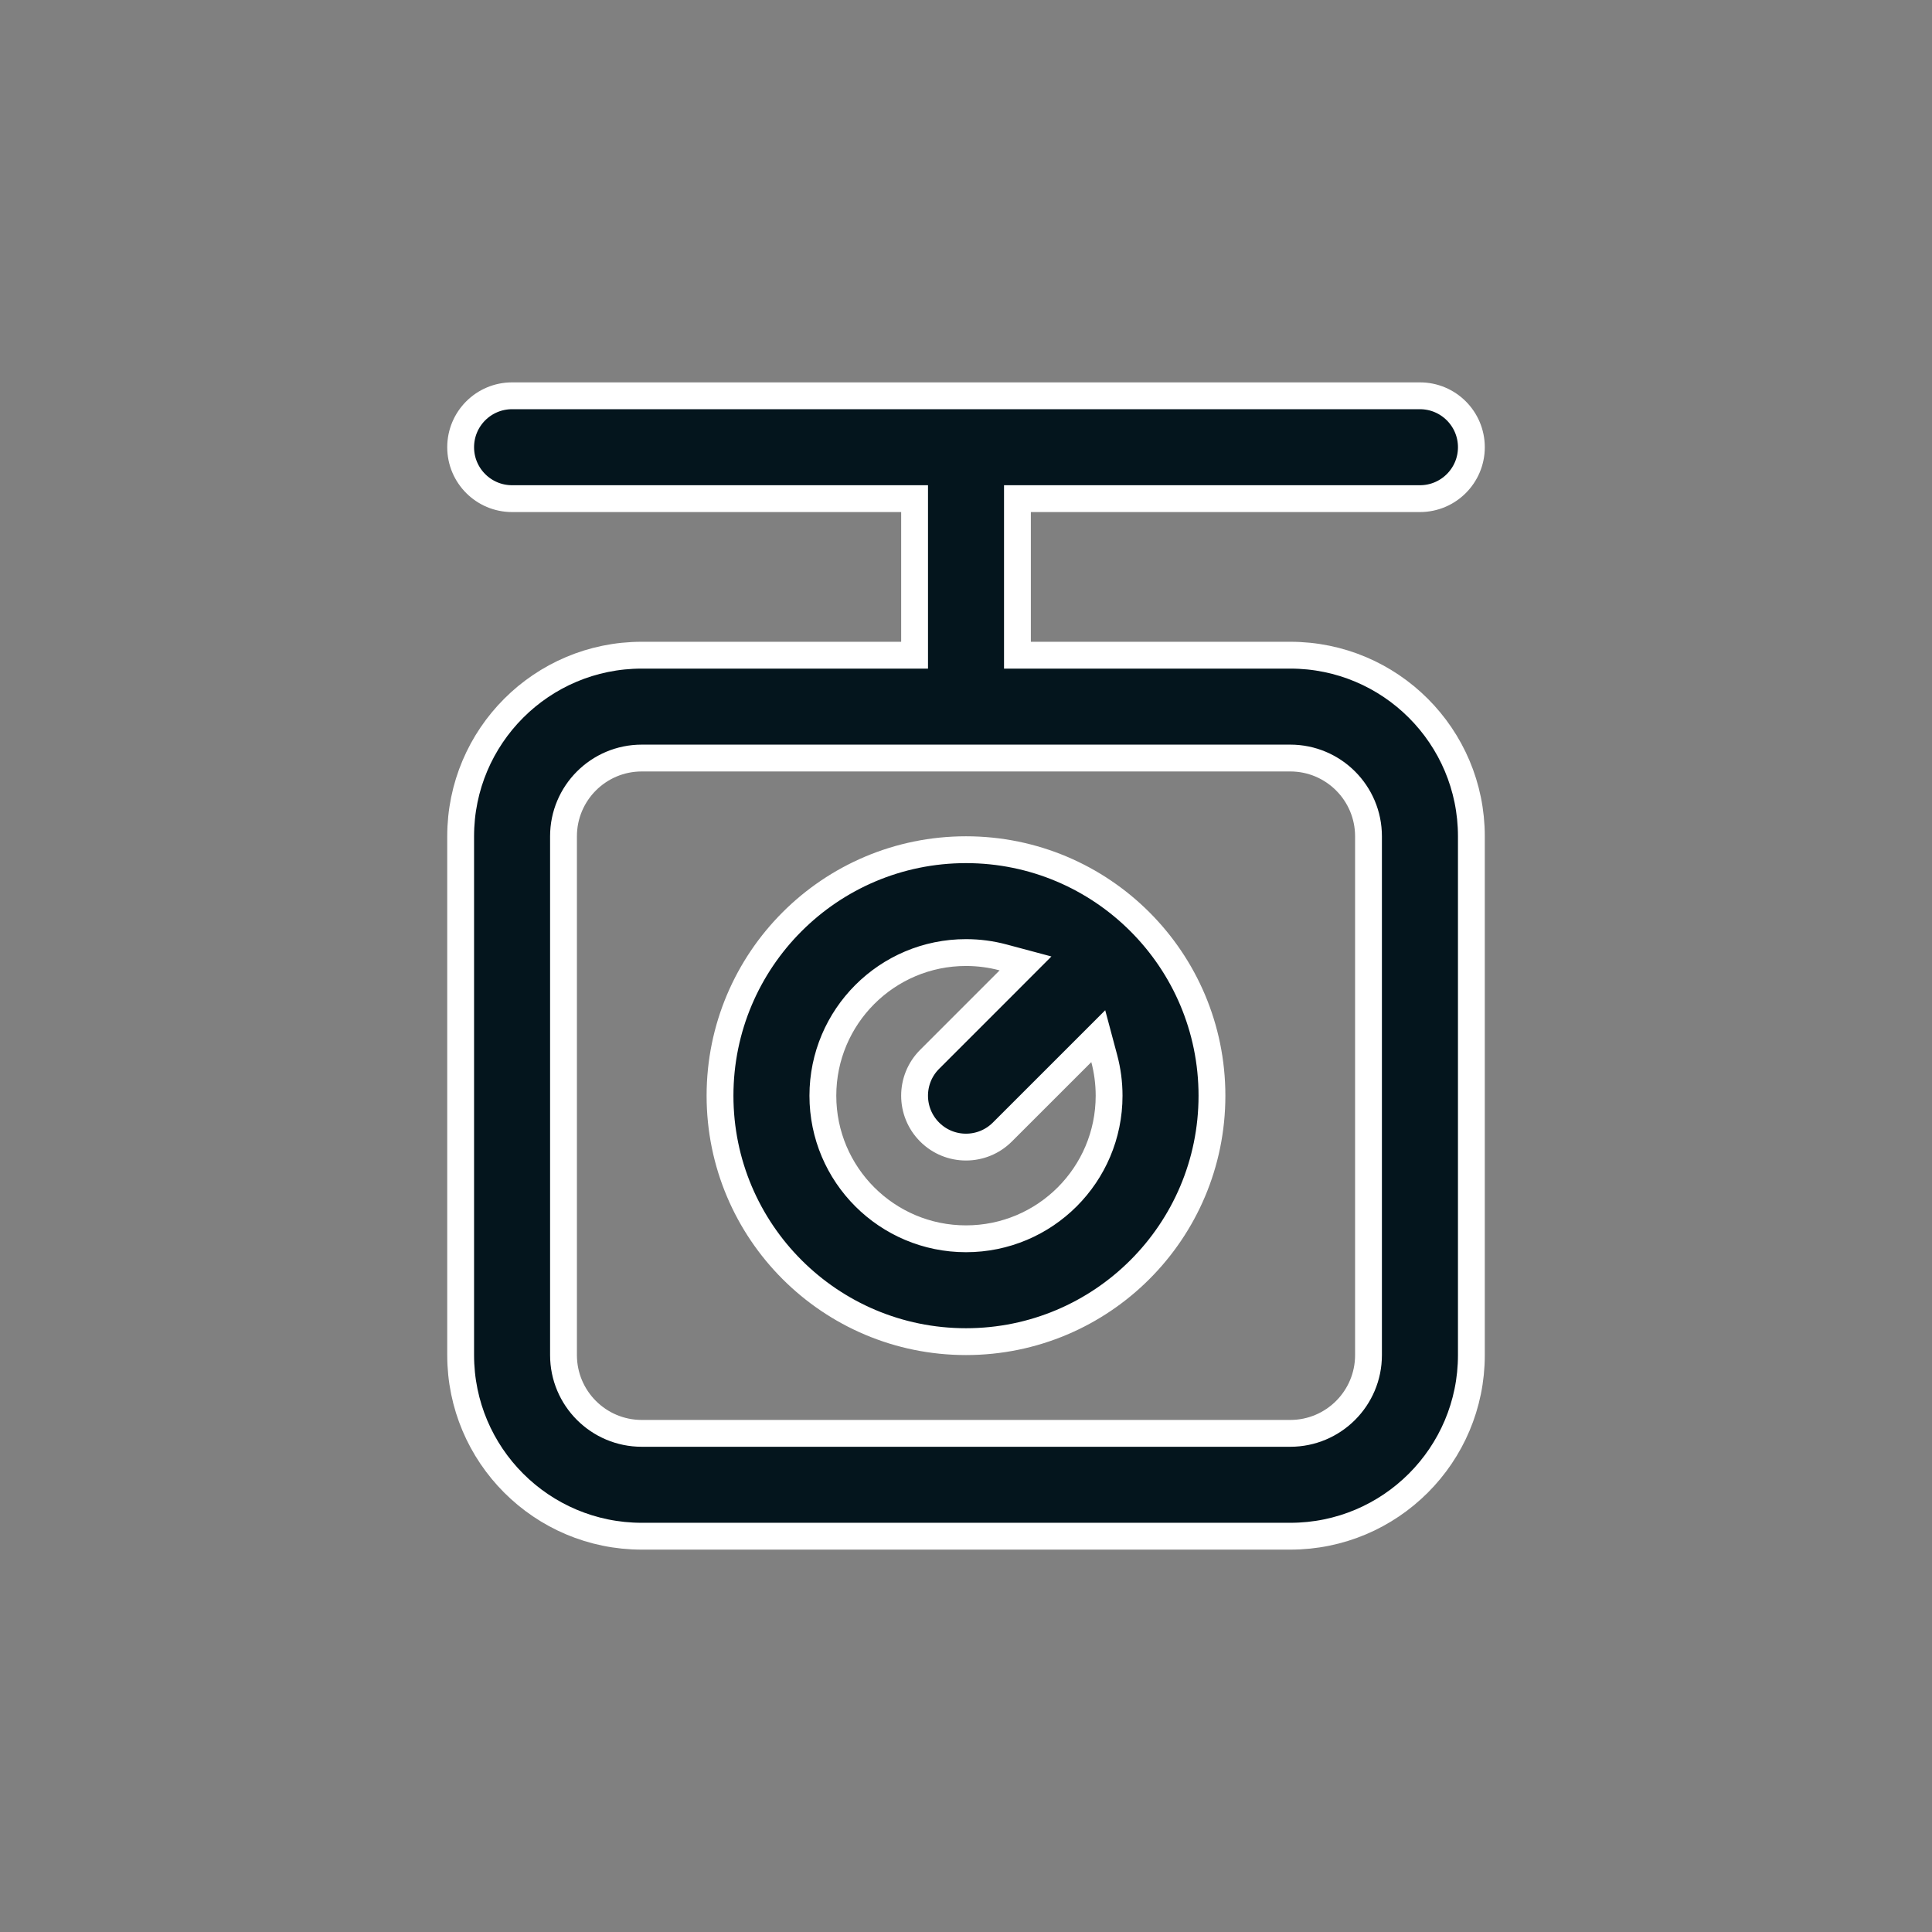
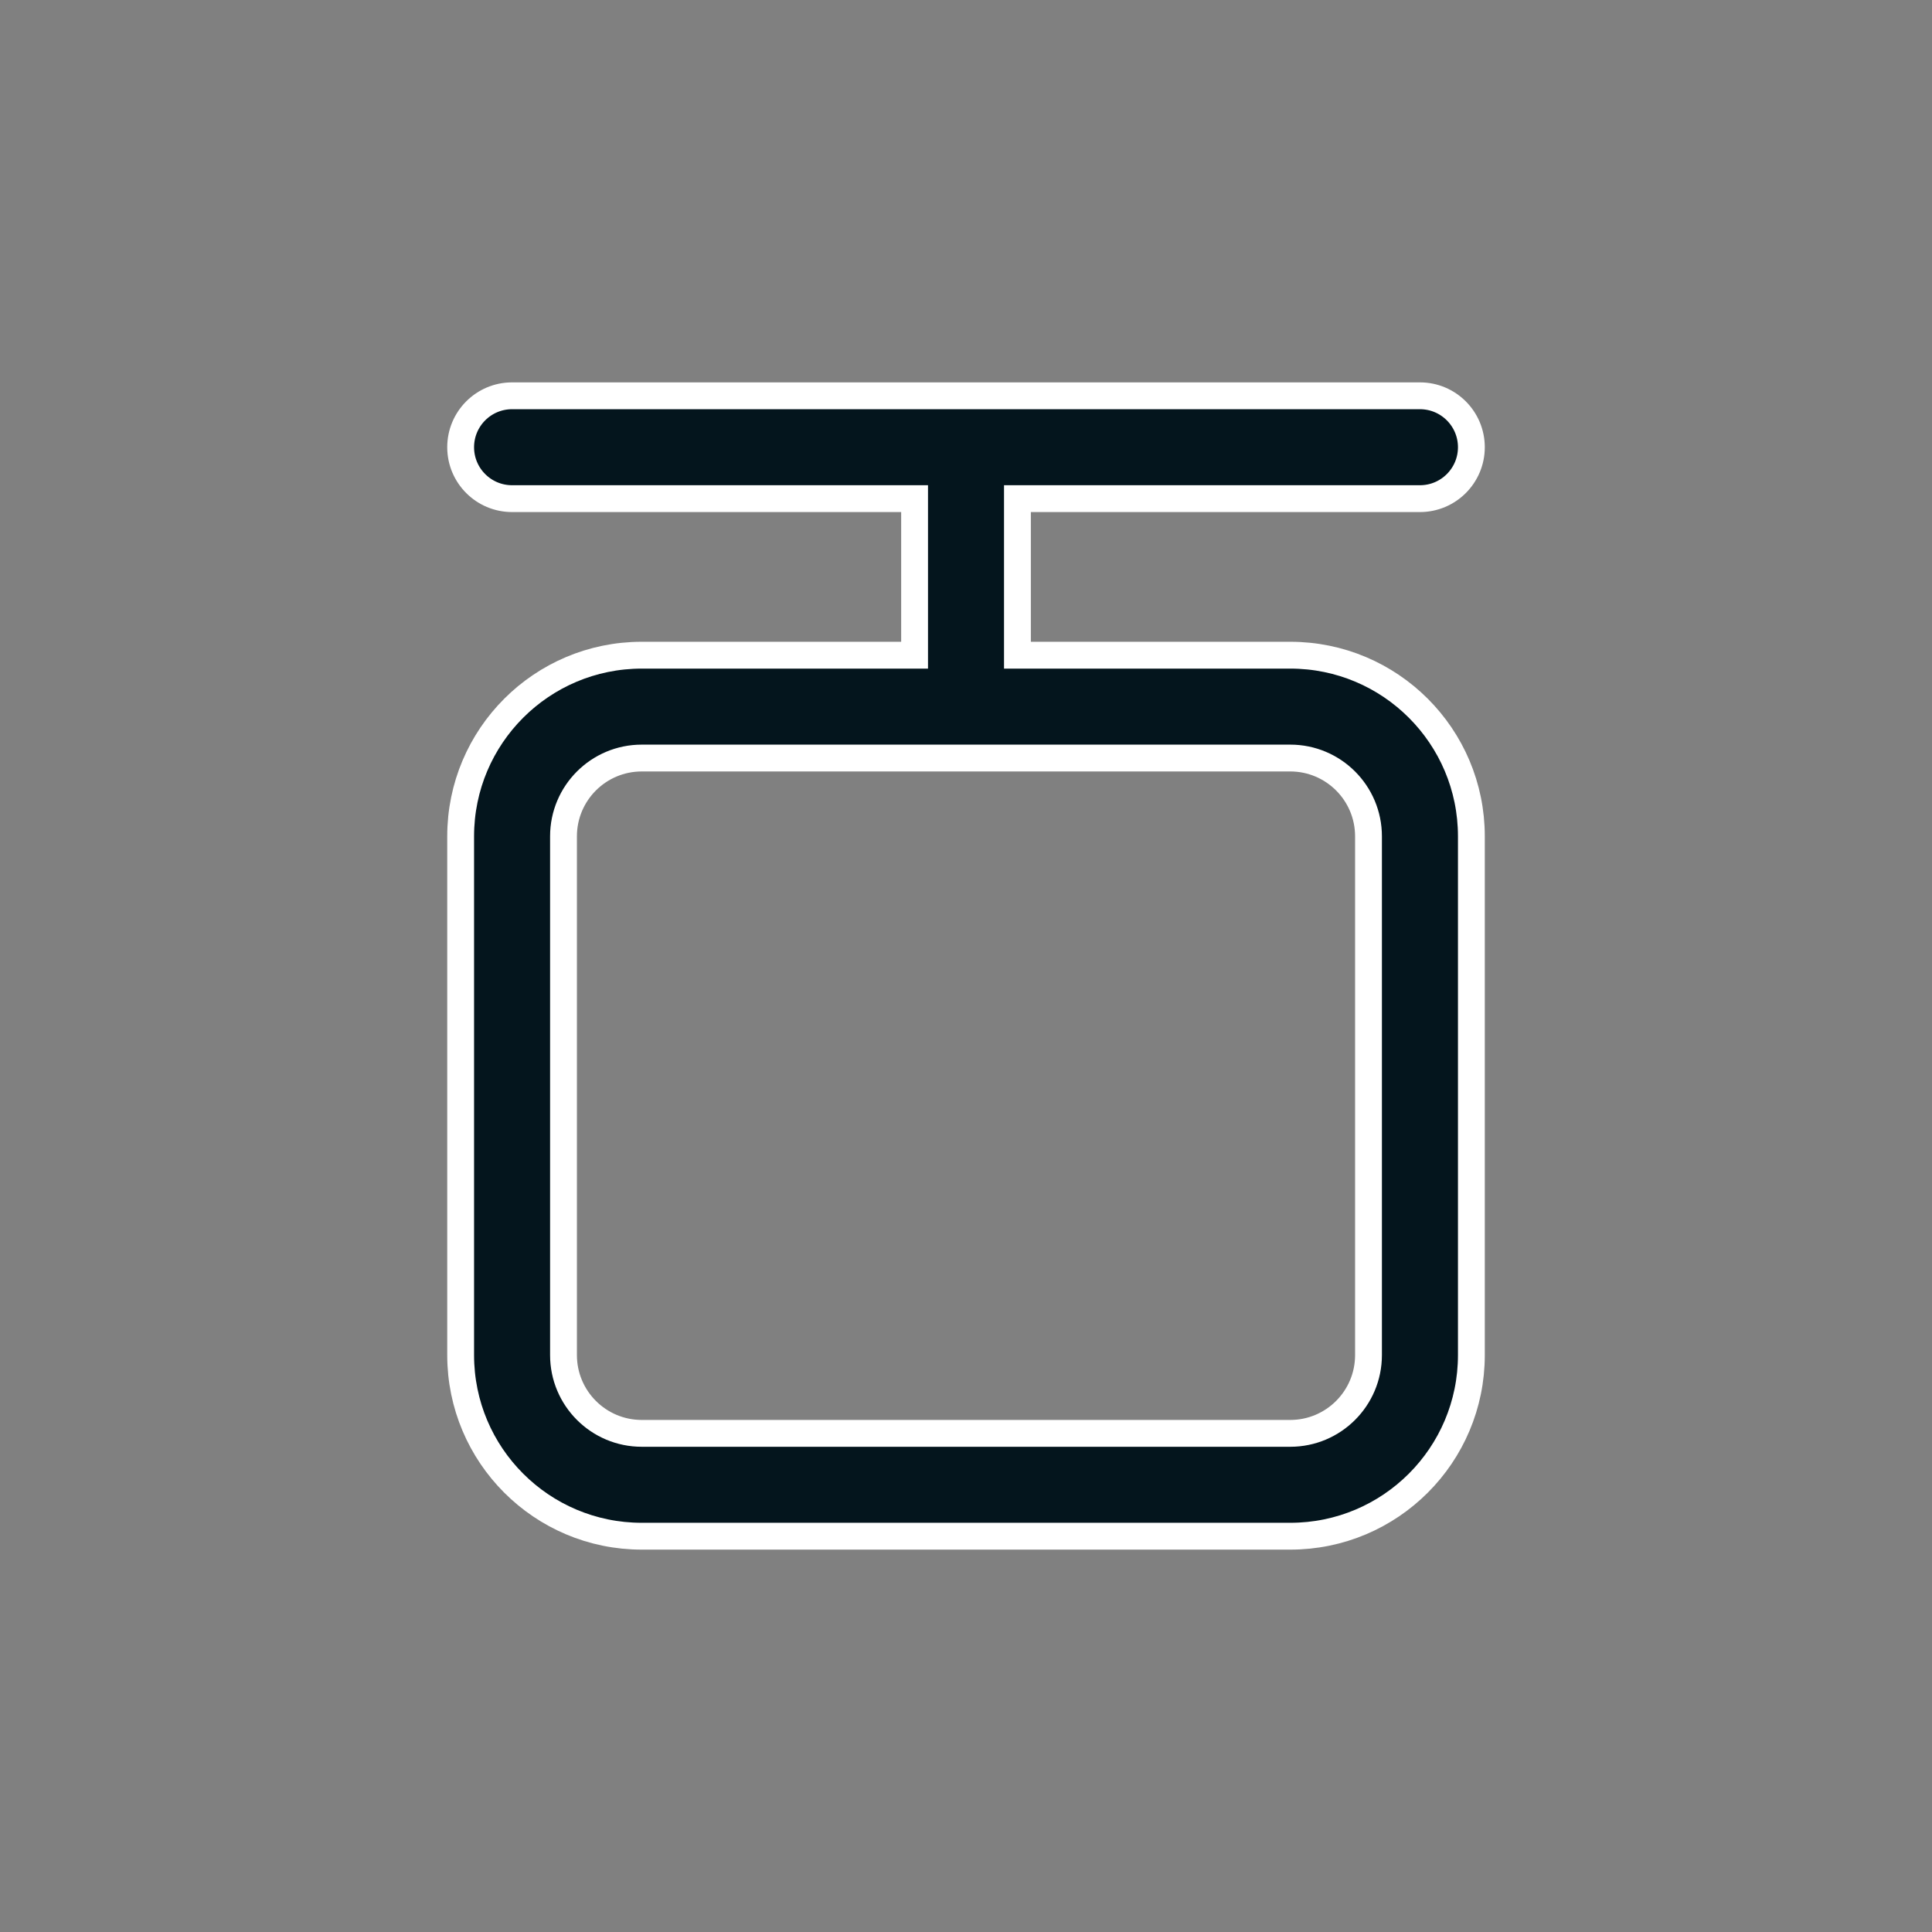
<svg xmlns="http://www.w3.org/2000/svg" fill="none" viewBox="0 0 72 72" height="72" width="72">
  <rect x="0" y="0" width="72" height="72" fill="#808080" stroke="none" />
-   <path stroke="white" fill="#04151D" d="M36 31.666C41.063 31.667 45.166 35.771 45.166 40.834C45.166 45.896 41.062 49.999 36 49.999C30.938 49.999 26.833 45.896 26.833 40.834C26.833 35.771 30.938 31.666 36 31.666ZM36 35.499C33.055 35.499 30.666 37.888 30.666 40.834C30.666 43.779 33.055 46.166 36 46.166C38.946 46.166 41.333 43.779 41.333 40.834C41.333 40.356 41.27 39.893 41.153 39.453L40.929 38.615L40.316 39.228L37.355 42.188C36.606 42.936 35.393 42.936 34.645 42.188C33.897 41.44 33.896 40.226 34.645 39.478L37.606 36.517L38.218 35.904L37.381 35.68C36.94 35.562 36.477 35.499 36 35.499Z" />
  <path stroke="white" fill="#04151D" d="M19.084 14.75H52.917C53.975 14.75 54.834 15.608 54.834 16.667C54.834 17.725 53.975 18.583 52.917 18.583H37.917V24.417H48.084C51.812 24.417 54.834 27.439 54.834 31.167V50.5C54.834 54.228 51.812 57.25 48.084 57.25H23.917C20.189 57.25 17.167 54.228 17.167 50.5V31.167C17.167 27.439 20.189 24.417 23.917 24.417H34.084V18.583H19.084C18.025 18.583 17.167 17.725 17.167 16.667C17.167 15.608 18.025 14.75 19.084 14.75ZM23.917 28.25C22.306 28.25 21 29.556 21 31.167V50.5C21 52.111 22.306 53.417 23.917 53.417H48.084C49.694 53.417 51 52.111 51 50.5V31.167C51 29.556 49.694 28.25 48.084 28.25H23.917Z" />
</svg>